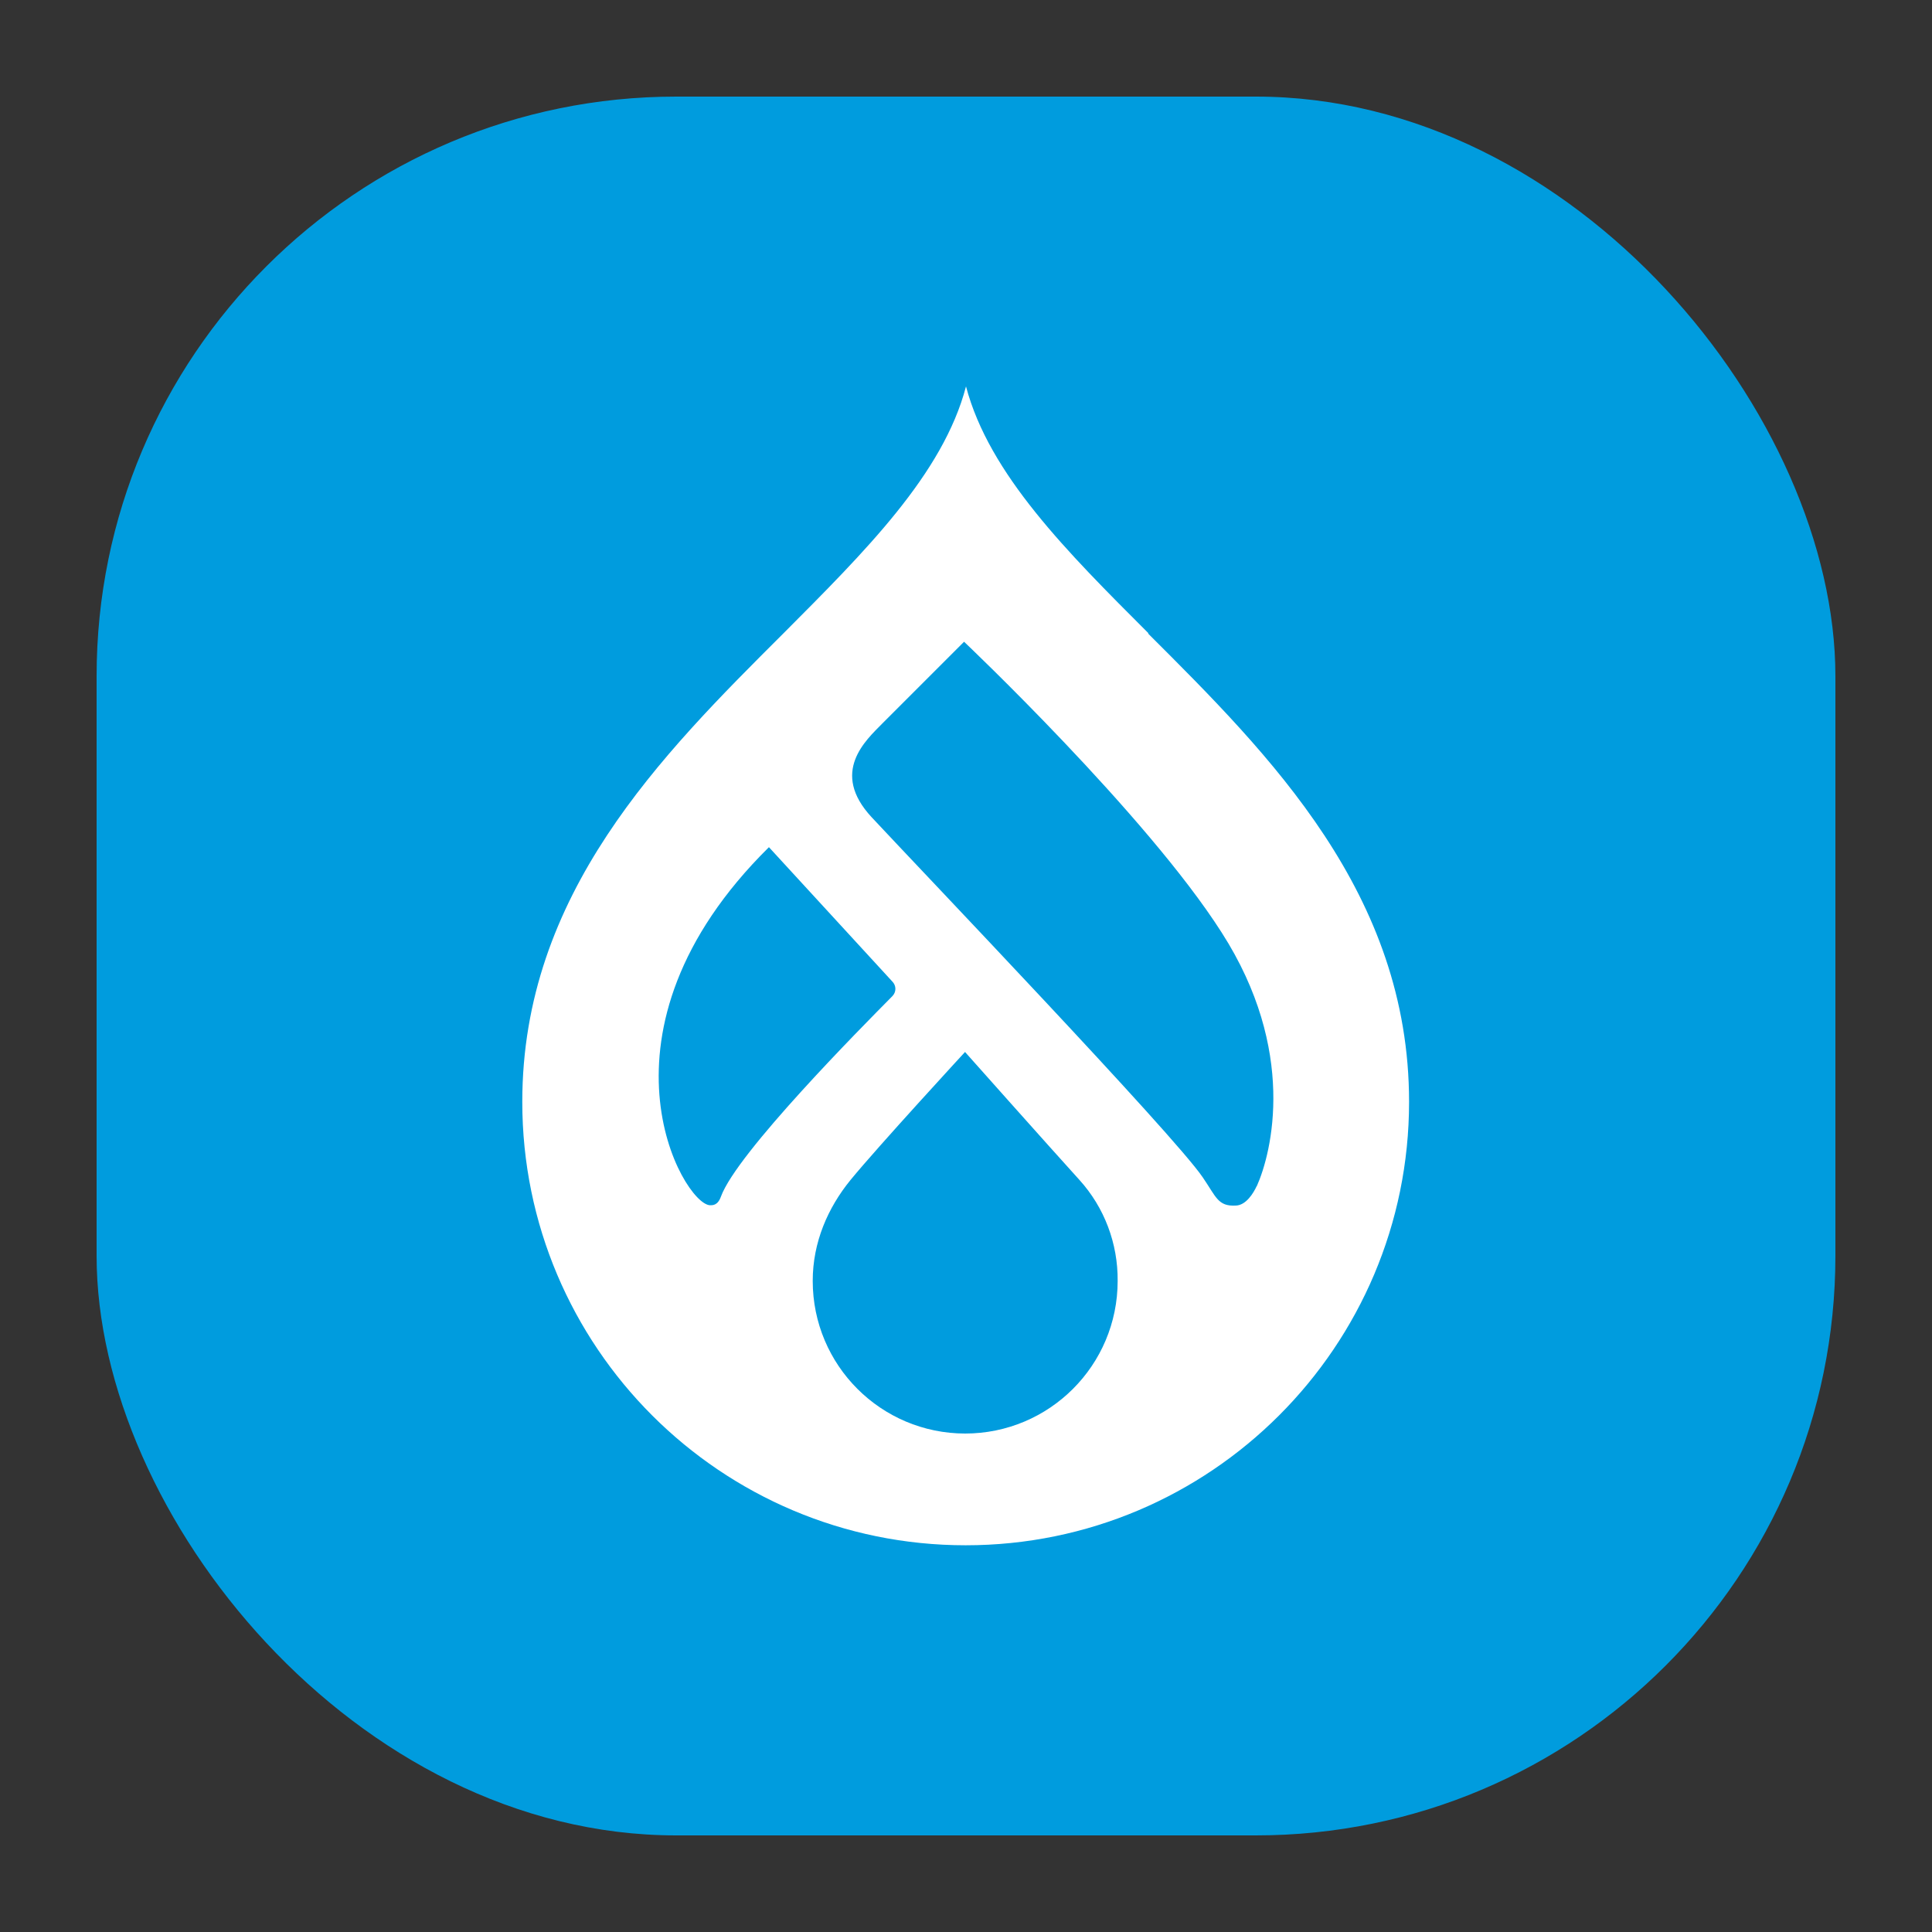
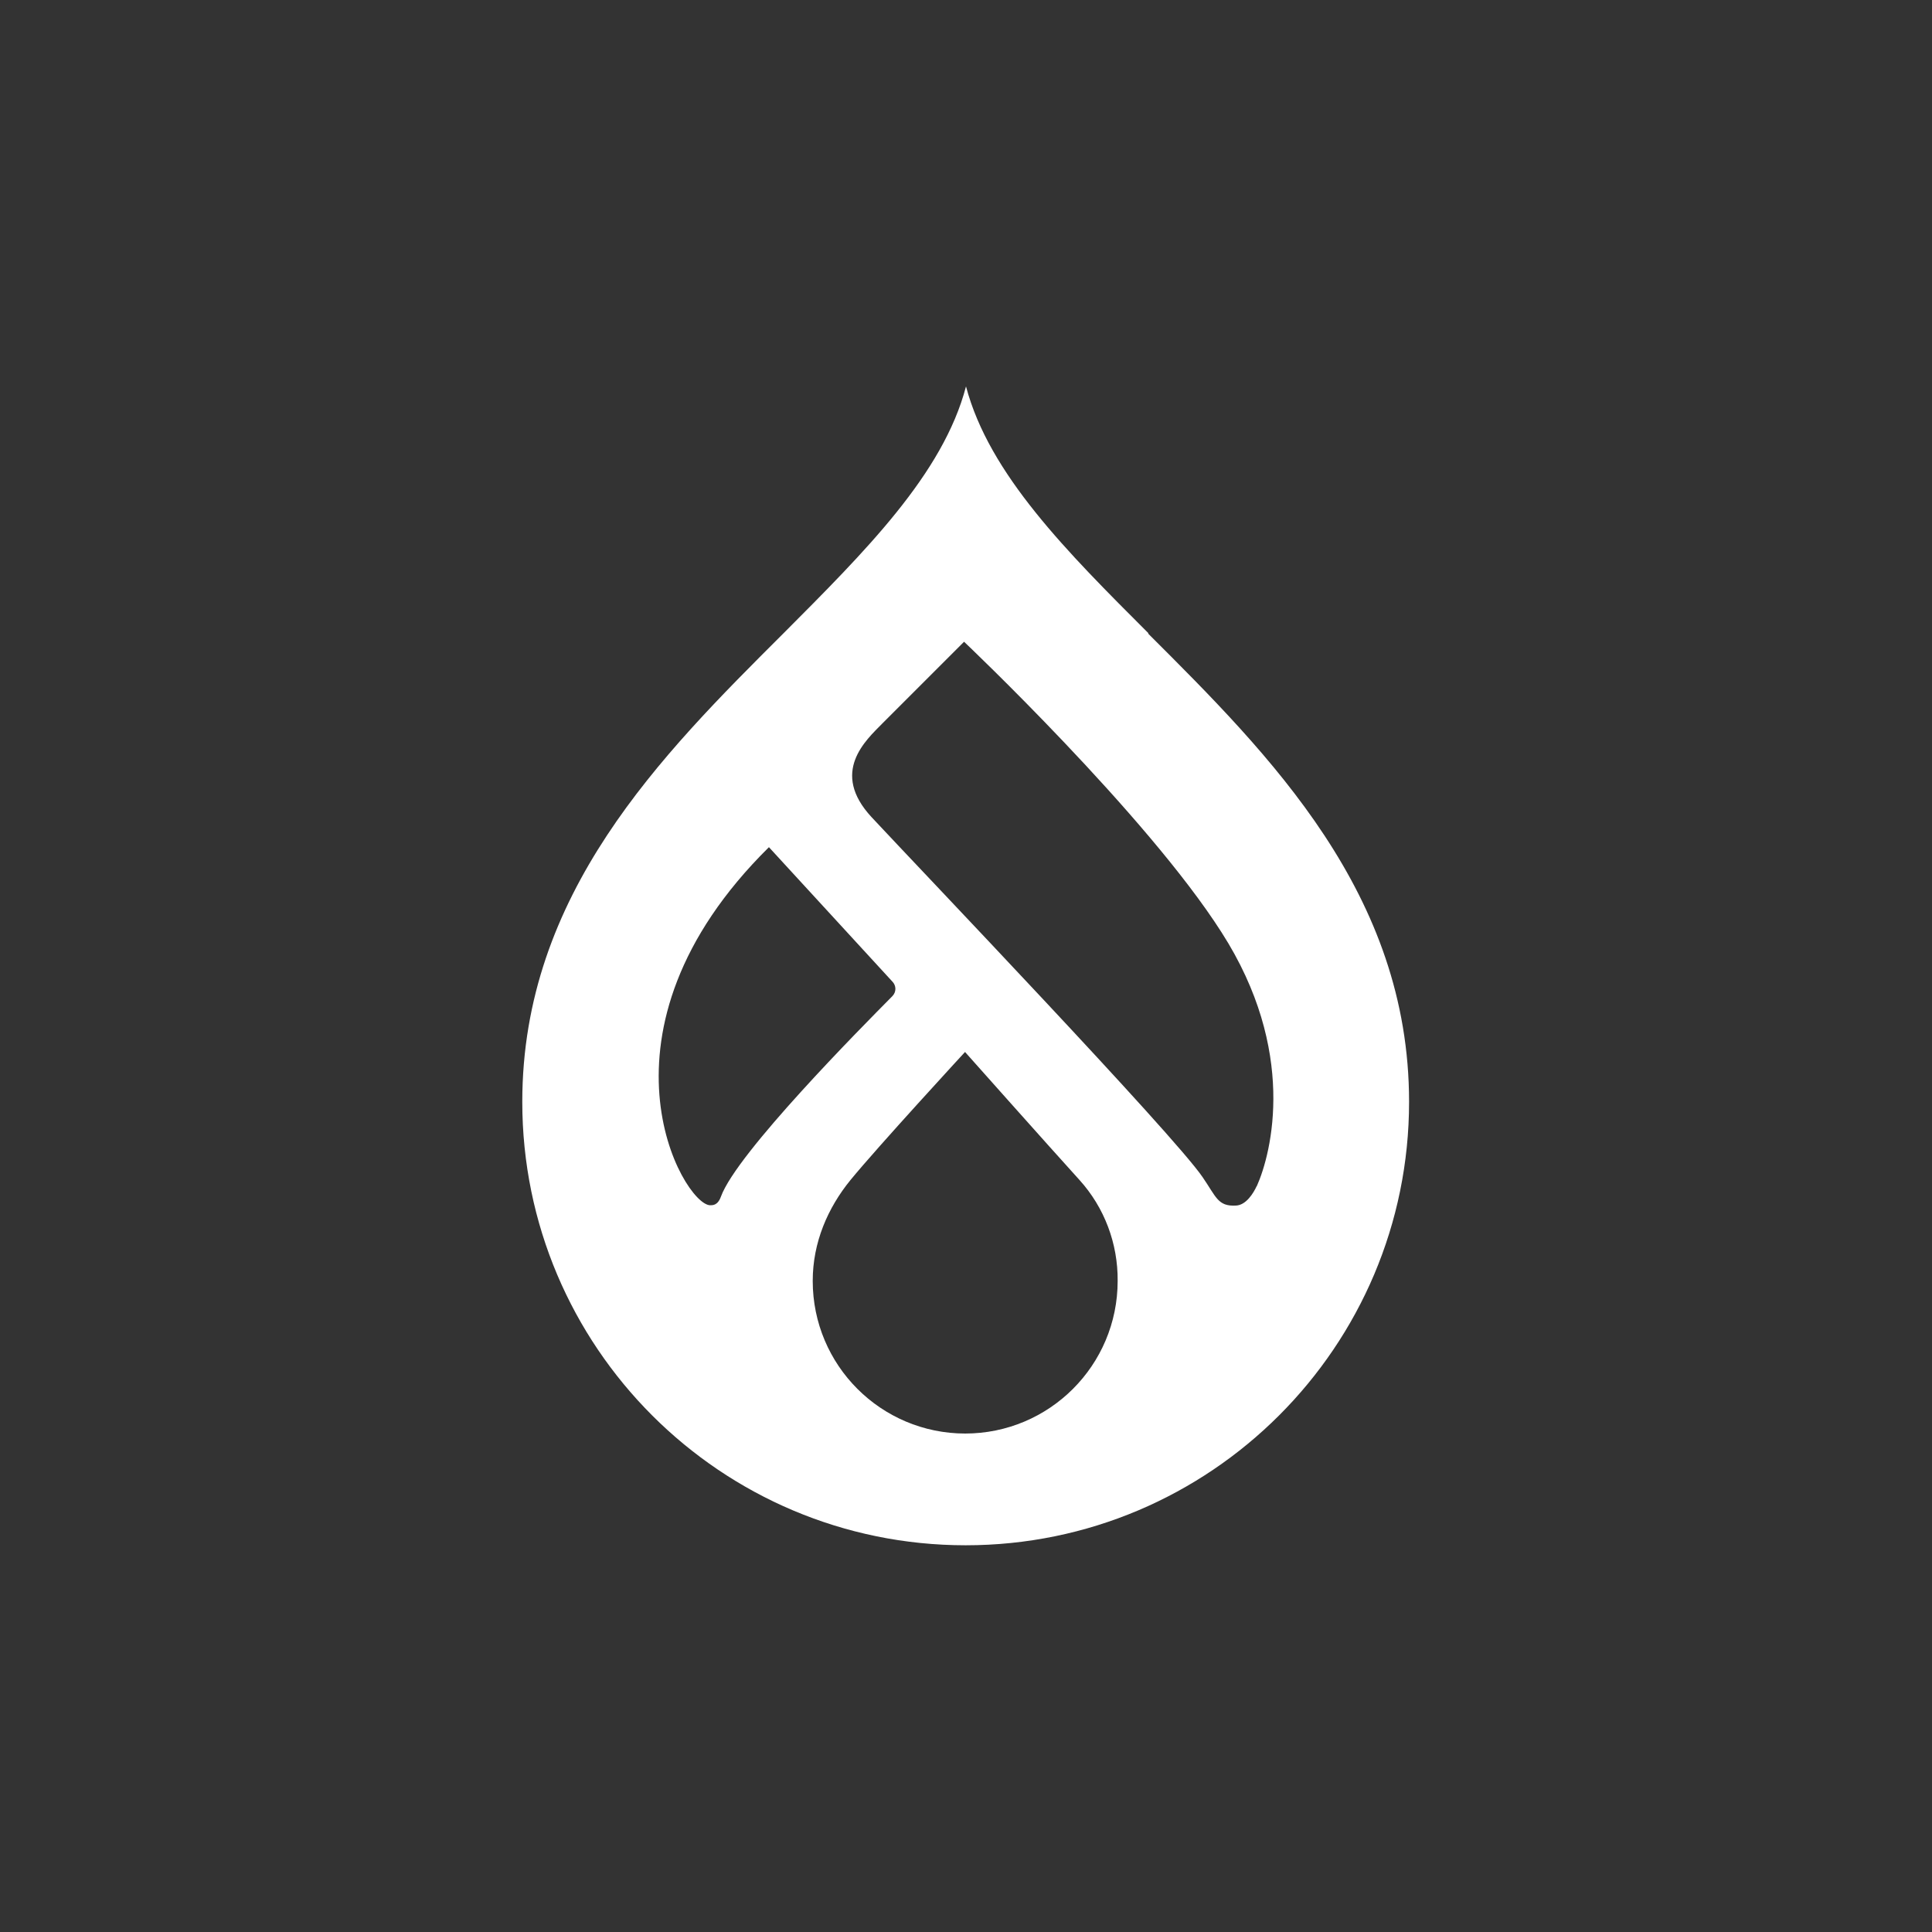
<svg xmlns="http://www.w3.org/2000/svg" data-id="Layer_18" data-name="Layer 18" viewBox="0 0 60 60">
  <rect x="0" y="0" width="60" height="60" fill="#333333" stroke="none" />
  <defs>
    <style>
      .cls-1 {
        fill: #fff;
      }

      .cls-2 {
        fill: #009cde;
      }
    </style>
  </defs>
-   <rect class="cls-2" x="3" y="3" width="54" height="54" rx="18" ry="18" />
  <path class="cls-1" d="m35.67,19.67c-2.53-2.53-4.95-4.94-5.67-7.67-.71,2.72-3.14,5.13-5.67,7.67-3.8,3.79-8.11,8.09-8.11,14.55,0,7.61,6.17,13.77,13.77,13.77s13.77-6.17,13.77-13.77c0-6.46-4.31-10.76-8.11-14.55m-13.6,17.76c-.84-.03-3.96-5.4,1.83-11.12l3.83,4.17c.13.13.13.33,0,.46t-.03.03c-.92.93-4.8,4.84-5.29,6.19-.1.28-.26.27-.34.27m7.93,7.09c-2.62,0-4.74-2.12-4.74-4.74h0c0-1.2.47-2.27,1.17-3.13.86-1.05,3.56-3.98,3.56-3.98,0,0,2.66,2.99,3.55,3.97.78.86,1.2,1.98,1.19,3.14,0,2.62-2.12,4.74-4.74,4.74m9.06-7.69c-.1.22-.33.6-.65.61-.56.03-.61-.27-1.03-.88-.91-1.34-8.8-9.59-10.28-11.18-1.3-1.4-.18-2.39.33-2.91l2.54-2.54s5.66,5.36,8,9.03c2.35,3.66,1.56,6.83,1.09,7.88" />
</svg>